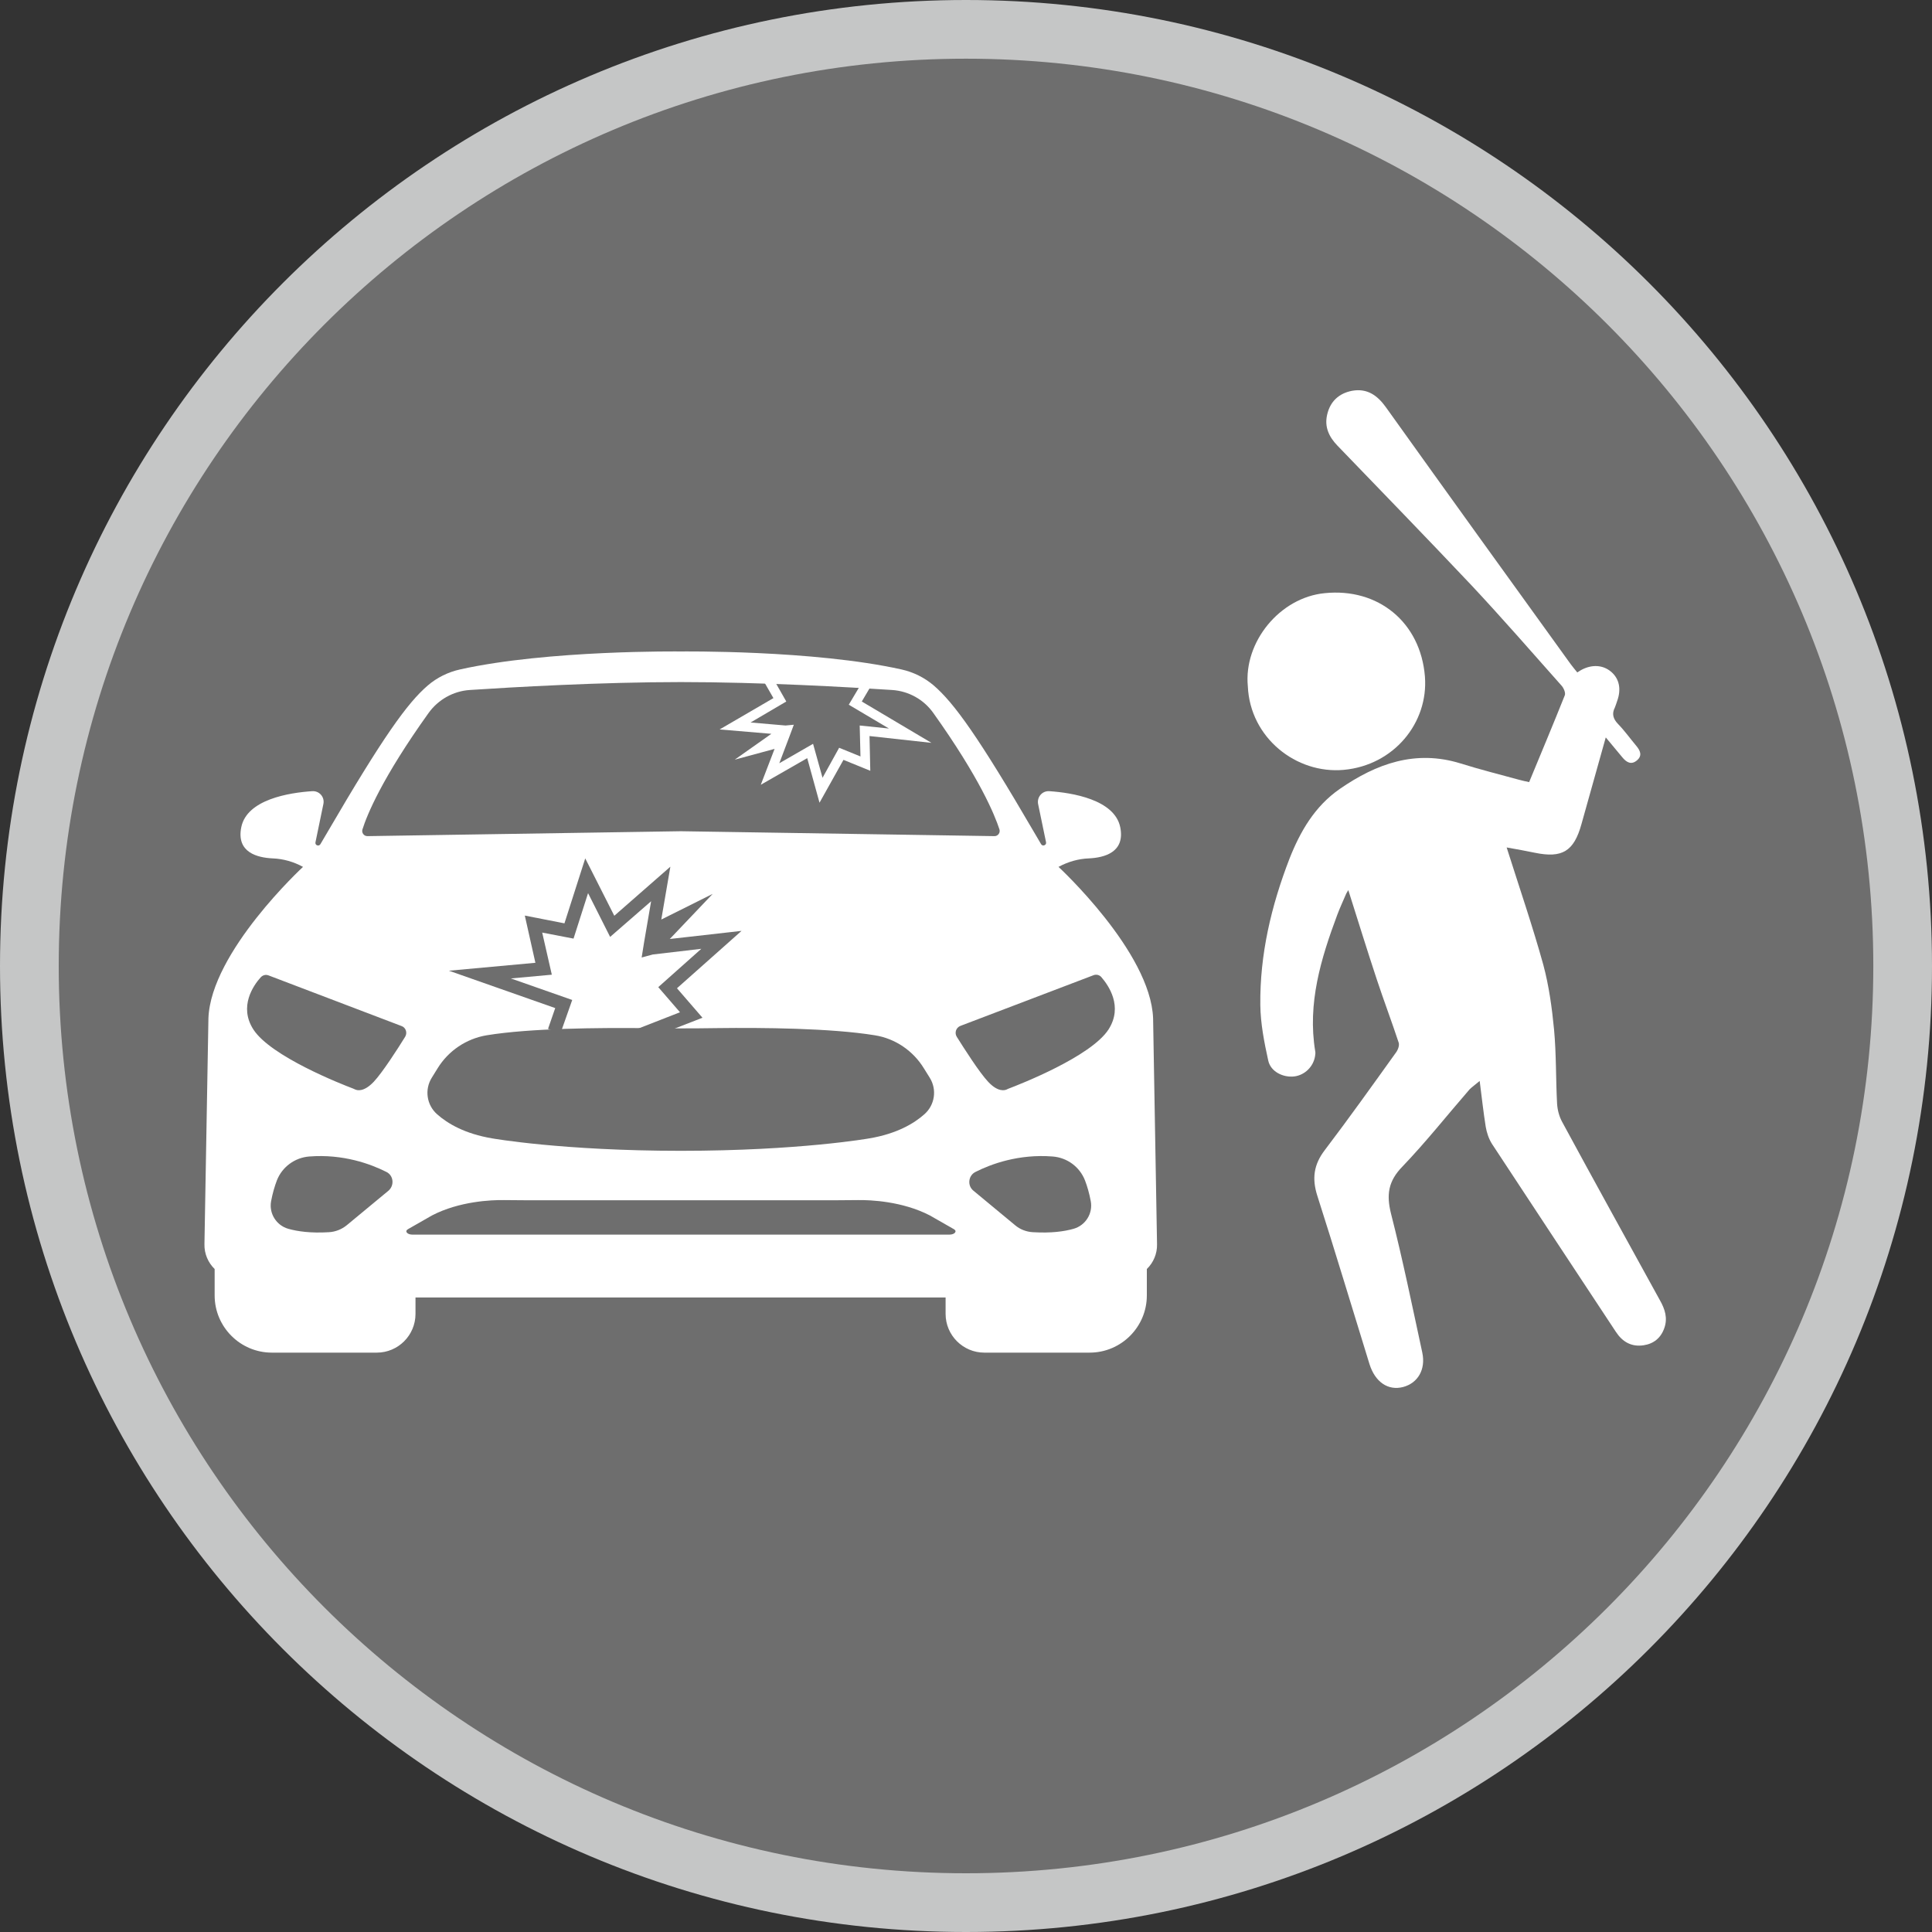
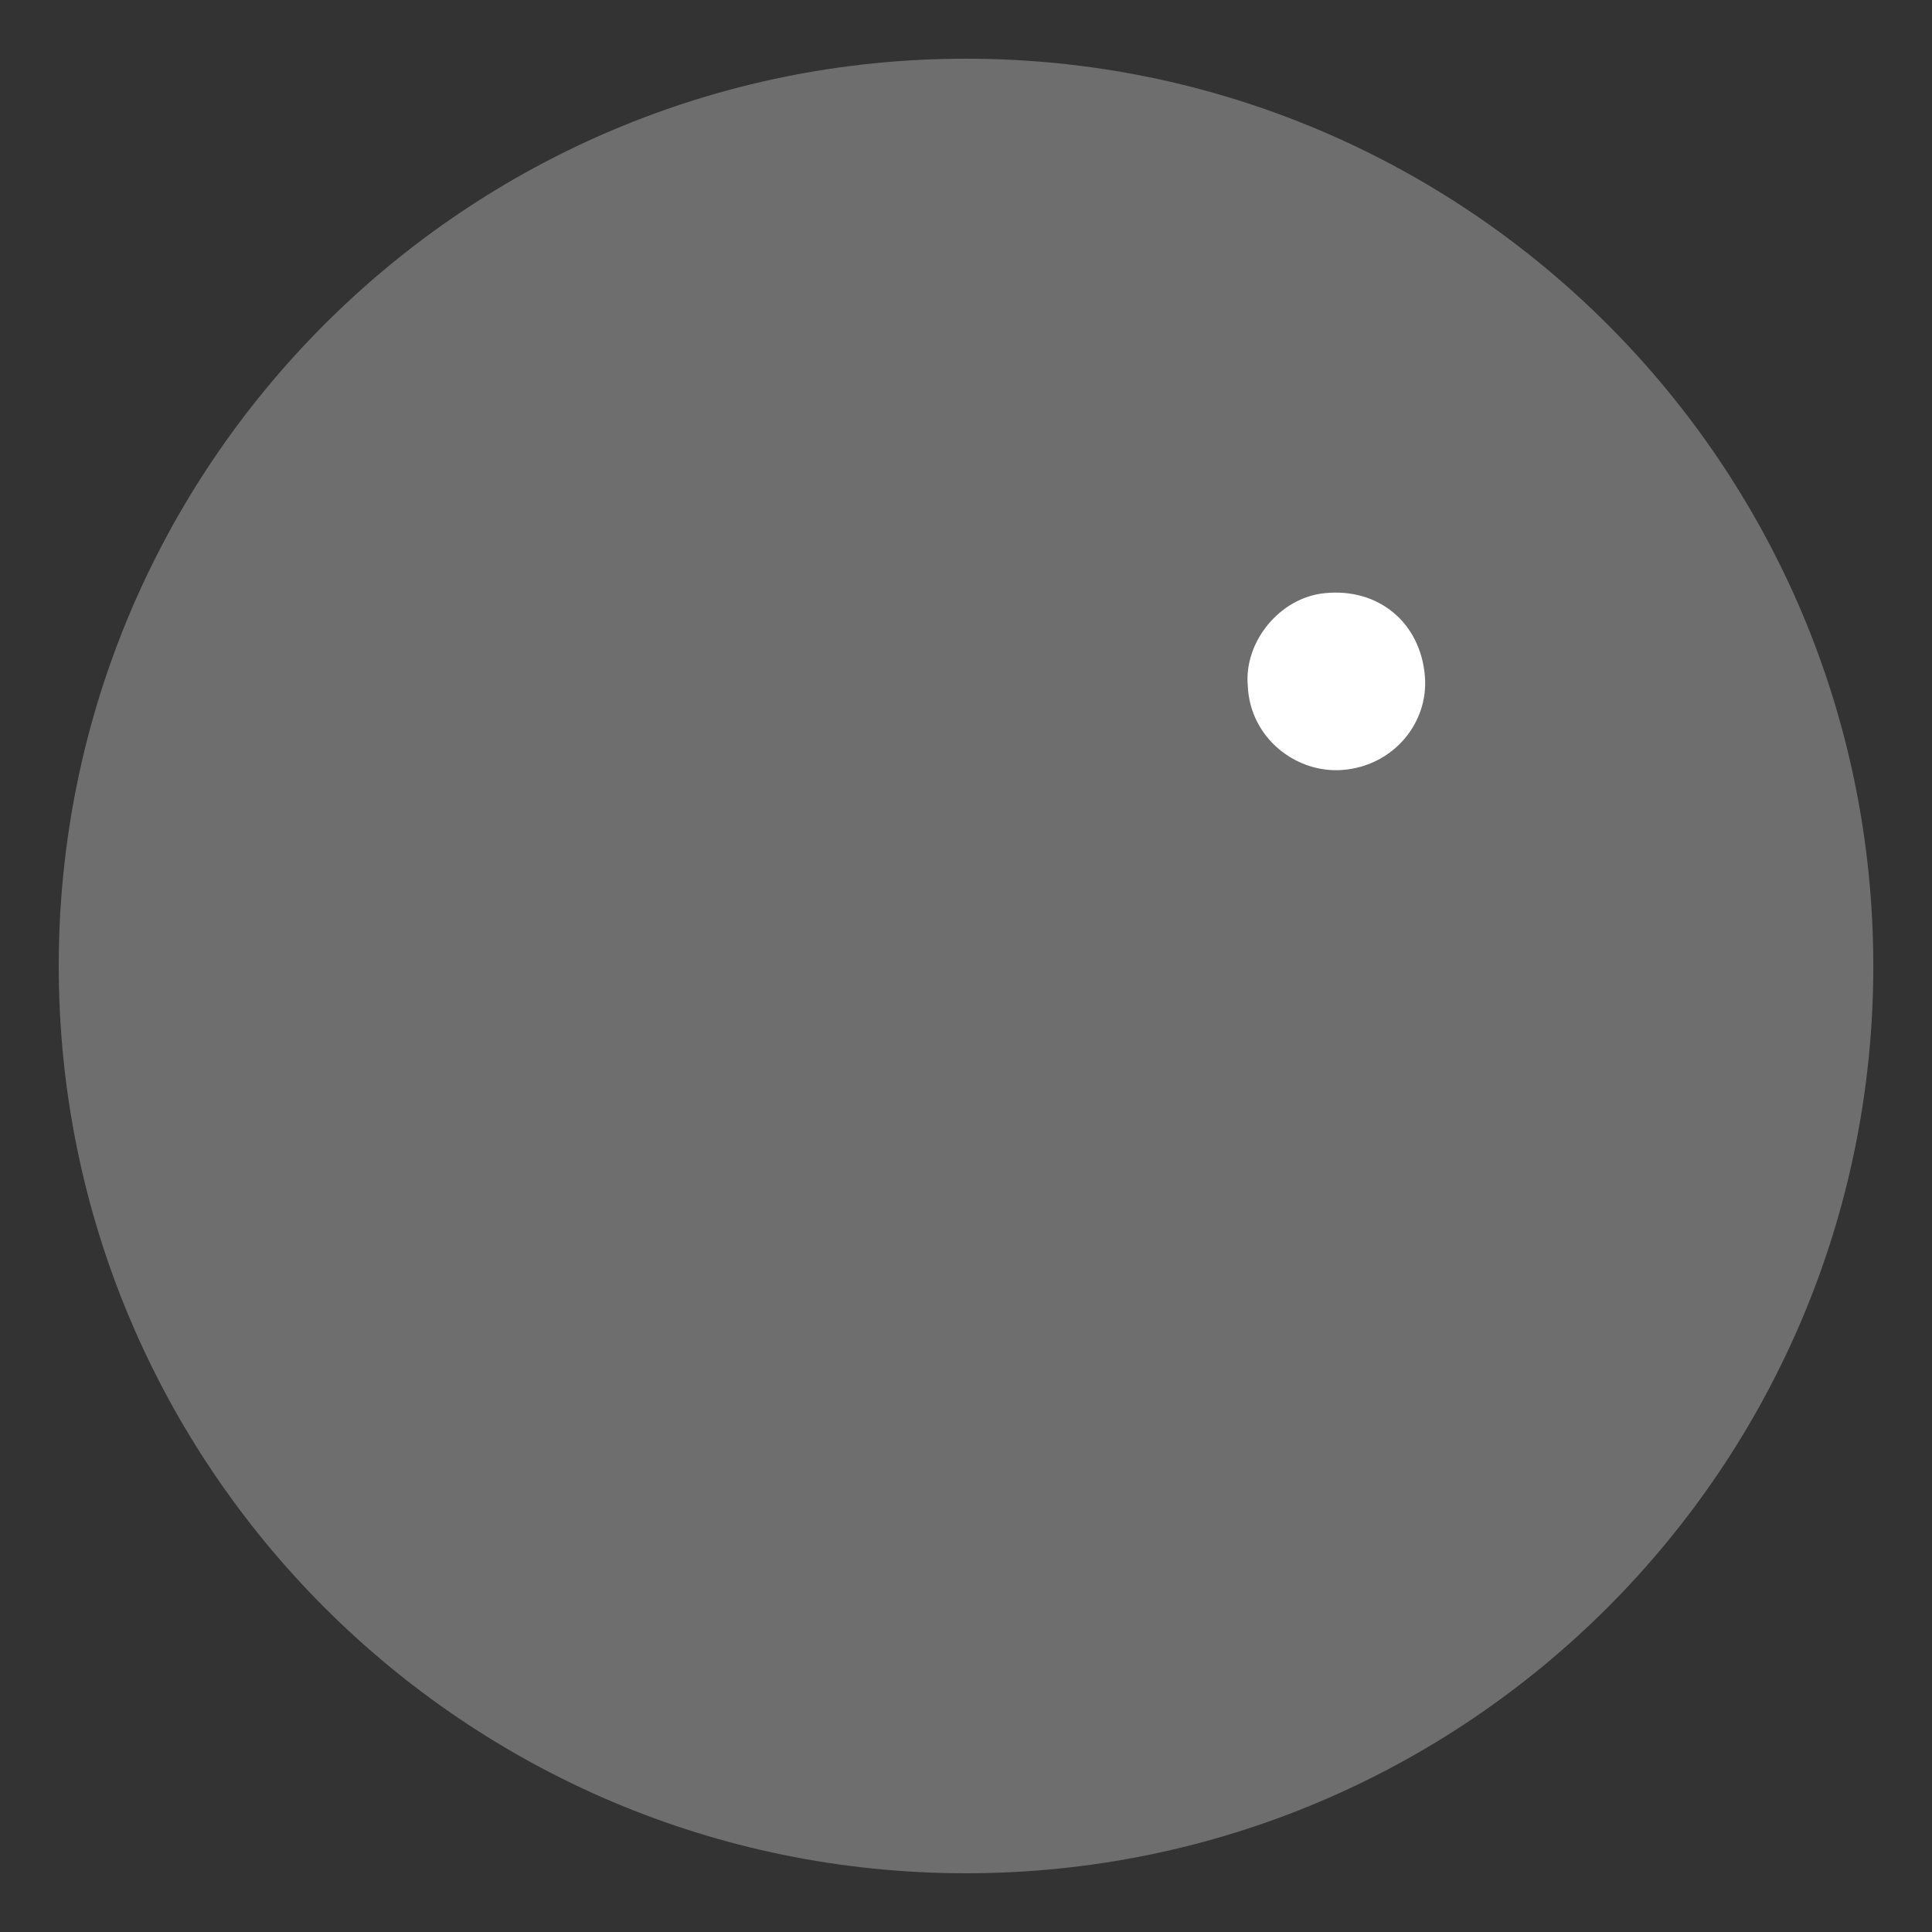
<svg xmlns="http://www.w3.org/2000/svg" width="50" height="50" viewBox="0 0 50 50" fill="none">
  <rect x="0" y="0" width="50" height="50" fill="#333333" stroke="none" />
-   <path fill-rule="evenodd" clip-rule="evenodd" d="M50 25C50 38.807 38.807 50 25 50C11.193 50 0 38.807 0 25C0 11.193 11.193 0 25 0C38.807 0 50 11.193 50 25Z" fill="#C5C6C6" />
  <path fill-rule="evenodd" clip-rule="evenodd" d="M48.481 25C48.481 37.967 37.967 48.48 25 48.48C12.034 48.48 1.52 37.967 1.52 25C1.52 12.033 12.029 1.519 25 1.519C37.967 1.519 48.481 12.033 48.481 25Z" fill="#6E6E6E" />
-   <path d="M29.944 32.202L29.842 26.353C29.778 24.634 27.394 22.435 27.394 22.435C27.638 22.303 27.907 22.225 28.181 22.215C28.571 22.196 29.123 22.064 28.992 21.409C28.845 20.691 27.741 20.515 27.16 20.476C26.974 20.461 26.832 20.627 26.866 20.808L27.072 21.8C27.086 21.873 26.984 21.912 26.945 21.849L26.764 21.541C25.323 19.069 24.692 18.194 24.165 17.74C23.925 17.535 23.637 17.393 23.329 17.325C21.047 16.817 17.618 16.86 17.618 16.86C17.618 16.86 14.188 16.817 11.906 17.325C11.599 17.393 11.31 17.535 11.071 17.74C10.543 18.194 9.913 19.069 8.472 21.541L8.291 21.849C8.252 21.912 8.149 21.878 8.164 21.8L8.369 20.808C8.408 20.627 8.262 20.461 8.076 20.476C7.49 20.515 6.39 20.686 6.244 21.409C6.112 22.064 6.664 22.196 7.055 22.215C7.329 22.225 7.602 22.303 7.842 22.435C7.842 22.435 5.457 24.634 5.394 26.353L5.291 32.202C5.286 32.446 5.384 32.675 5.555 32.842V33.526C5.555 34.341 6.219 35.006 7.035 35.006H9.752C10.304 35.006 10.753 34.556 10.753 34.004V33.579H17.613H24.472V34.004C24.472 34.556 24.922 35.006 25.474 35.006H28.2C29.016 35.006 29.68 34.341 29.68 33.526V32.842C29.852 32.675 29.949 32.446 29.944 32.202ZM9.381 21.463C9.498 21.091 9.884 20.139 11.091 18.453C11.34 18.106 11.73 17.886 12.156 17.857C13.255 17.784 15.546 17.652 17.623 17.652C19.699 17.652 21.99 17.784 23.09 17.857C23.515 17.886 23.906 18.101 24.155 18.453C25.357 20.139 25.743 21.091 25.865 21.463C25.894 21.551 25.826 21.643 25.733 21.639L17.623 21.512L9.512 21.639C9.42 21.643 9.351 21.551 9.381 21.463ZM23.925 28.835C23.652 29.079 23.202 29.343 22.498 29.461C22.498 29.461 20.686 29.783 17.618 29.783C14.55 29.783 12.737 29.461 12.737 29.461C12.033 29.343 11.584 29.079 11.31 28.835C11.042 28.596 10.983 28.2 11.174 27.892L11.325 27.648C11.604 27.194 12.068 26.881 12.595 26.793C13.729 26.607 15.517 26.598 16.626 26.607C17.281 26.617 17.935 26.617 18.59 26.607C19.699 26.593 21.502 26.607 22.64 26.793C23.168 26.876 23.632 27.194 23.91 27.648L24.062 27.892C24.253 28.2 24.194 28.596 23.925 28.835ZM10.055 30.814L8.975 31.708C8.843 31.816 8.682 31.879 8.516 31.889C8.042 31.918 7.7 31.869 7.46 31.801C7.153 31.713 6.957 31.405 7.016 31.087C7.055 30.878 7.109 30.697 7.167 30.545C7.304 30.198 7.631 29.959 8.003 29.93C8.882 29.861 9.595 30.125 10.001 30.33C10.187 30.423 10.211 30.677 10.055 30.814ZM10.485 26.832C10.289 27.15 9.898 27.756 9.674 27.995C9.415 28.268 9.244 28.22 9.19 28.195C9.17 28.186 9.156 28.181 9.136 28.171C8.848 28.063 7.006 27.34 6.557 26.642C6.176 26.05 6.557 25.503 6.747 25.293C6.801 25.235 6.879 25.215 6.952 25.244L10.392 26.554C10.504 26.593 10.548 26.73 10.485 26.832ZM24.57 31.952H17.623H10.675C10.538 31.952 10.465 31.864 10.558 31.811L11.183 31.454C11.892 31.087 12.717 31.053 13.045 31.058C13.411 31.063 13.773 31.063 14.139 31.063H17.623H21.106C21.473 31.063 21.834 31.063 22.201 31.058C22.528 31.053 23.349 31.087 24.062 31.454L24.687 31.811C24.78 31.864 24.707 31.952 24.57 31.952ZM27.785 31.801C27.545 31.869 27.208 31.918 26.73 31.889C26.558 31.879 26.397 31.816 26.27 31.708L25.191 30.814C25.029 30.682 25.059 30.423 25.244 30.33C25.65 30.125 26.363 29.861 27.242 29.93C27.619 29.959 27.941 30.198 28.078 30.545C28.137 30.697 28.19 30.878 28.229 31.087C28.288 31.405 28.093 31.713 27.785 31.801ZM28.689 26.642C28.234 27.345 26.392 28.063 26.109 28.171C26.09 28.176 26.075 28.186 26.055 28.195C26.002 28.22 25.826 28.268 25.572 27.995C25.347 27.756 24.961 27.15 24.761 26.832C24.697 26.73 24.741 26.593 24.858 26.549L28.298 25.239C28.371 25.21 28.454 25.23 28.503 25.288C28.689 25.503 29.07 26.046 28.689 26.642Z" fill="white" />
-   <path d="M18.444 23.134L17.114 23.798L17.349 22.43L15.898 23.7L15.146 22.215L14.608 23.896L13.582 23.695L13.856 24.917L11.618 25.122L14.369 26.089L14.183 26.627L14.506 26.739L14.809 25.879L13.221 25.322L14.281 25.225L14.032 24.135L14.843 24.291L15.219 23.114L15.79 24.247L16.851 23.324L16.67 24.38L16.606 24.78L16.895 24.702L18.15 24.555L17.036 25.547L17.598 26.197L16.137 26.768L16.26 27.086L18.18 26.339L17.52 25.576L19.191 24.091L17.334 24.301" fill="#6E6E6E" />
-   <path d="M19.015 19.66L20.046 19.381L19.689 20.31L20.891 19.621L21.209 20.774L21.829 19.665L22.523 19.948L22.503 19.049L24.106 19.225L22.303 18.155L22.513 17.799L22.303 17.672L21.966 18.238L23.006 18.854L22.249 18.776L22.269 19.577L21.717 19.352L21.287 20.129L21.042 19.25L20.168 19.753L20.442 19.03L20.544 18.756L20.329 18.776L19.425 18.698L20.349 18.155L20.046 17.623L21.155 17.422L21.116 17.183L19.655 17.437L20.016 18.067L18.624 18.878L19.963 18.991" fill="white" />
-   <path d="M38.294 27.975C38.352 28.43 38.392 28.796 38.45 29.158C38.475 29.309 38.528 29.47 38.611 29.602C39.676 31.224 40.746 32.842 41.816 34.464C41.987 34.727 42.222 34.864 42.539 34.815C42.798 34.776 42.984 34.625 43.072 34.371C43.165 34.112 43.087 33.877 42.96 33.653C42.114 32.114 41.264 30.579 40.429 29.036C40.351 28.894 40.307 28.723 40.297 28.562C40.263 27.922 40.278 27.282 40.219 26.646C40.165 26.085 40.087 25.513 39.94 24.966C39.662 23.964 39.325 22.982 38.992 21.932C39.261 21.981 39.491 22.02 39.721 22.069C40.429 22.215 40.732 22.034 40.927 21.331C41.133 20.598 41.338 19.865 41.557 19.084C41.719 19.279 41.851 19.435 41.983 19.596C42.09 19.728 42.217 19.807 42.368 19.675C42.51 19.552 42.447 19.421 42.344 19.299C42.188 19.113 42.046 18.913 41.875 18.737C41.748 18.605 41.709 18.473 41.792 18.312C41.816 18.258 41.831 18.199 41.851 18.145C41.963 17.838 41.909 17.569 41.699 17.388C41.489 17.207 41.201 17.188 40.922 17.339C40.893 17.354 40.869 17.373 40.82 17.403C40.761 17.329 40.703 17.261 40.649 17.188C39.051 14.975 37.453 12.757 35.866 10.538C35.646 10.231 35.382 10.045 34.996 10.113C34.654 10.177 34.424 10.387 34.346 10.734C34.273 11.051 34.395 11.306 34.61 11.53C35.773 12.737 36.936 13.934 38.084 15.15C38.875 15.996 39.637 16.87 40.409 17.74C40.468 17.803 40.522 17.93 40.497 17.994C40.199 18.741 39.887 19.484 39.574 20.241C39.481 20.222 39.393 20.202 39.305 20.178C38.802 20.041 38.299 19.914 37.8 19.758C36.633 19.396 35.621 19.763 34.674 20.417C34.024 20.867 33.648 21.521 33.369 22.23C32.9 23.446 32.602 24.702 32.617 26.011C32.622 26.49 32.719 26.979 32.822 27.448C32.885 27.736 33.208 27.892 33.496 27.858C33.765 27.824 33.99 27.609 34.034 27.331C34.038 27.291 34.048 27.247 34.038 27.208C33.833 25.967 34.185 24.809 34.61 23.671C34.678 23.49 34.761 23.314 34.835 23.139C34.845 23.114 34.859 23.095 34.894 23.036C35.148 23.837 35.382 24.595 35.631 25.347C35.812 25.894 36.017 26.436 36.198 26.984C36.222 27.057 36.178 27.174 36.125 27.243C35.519 28.088 34.913 28.938 34.283 29.768C33.999 30.14 33.95 30.501 34.092 30.946C34.556 32.392 34.991 33.848 35.441 35.299C35.587 35.768 35.924 35.998 36.315 35.895C36.696 35.792 36.901 35.441 36.809 35.006C36.55 33.809 36.305 32.607 36.002 31.42C35.876 30.922 35.924 30.57 36.296 30.189C36.906 29.553 37.453 28.86 38.035 28.19C38.094 28.132 38.172 28.078 38.294 27.975Z" fill="white" />
  <path d="M32.294 17.764C32.353 19.093 33.545 20.036 34.776 19.924C36.071 19.806 36.97 18.707 36.877 17.51C36.765 16.103 35.665 15.209 34.283 15.351C33.125 15.463 32.182 16.611 32.294 17.764Z" fill="white" />
</svg>